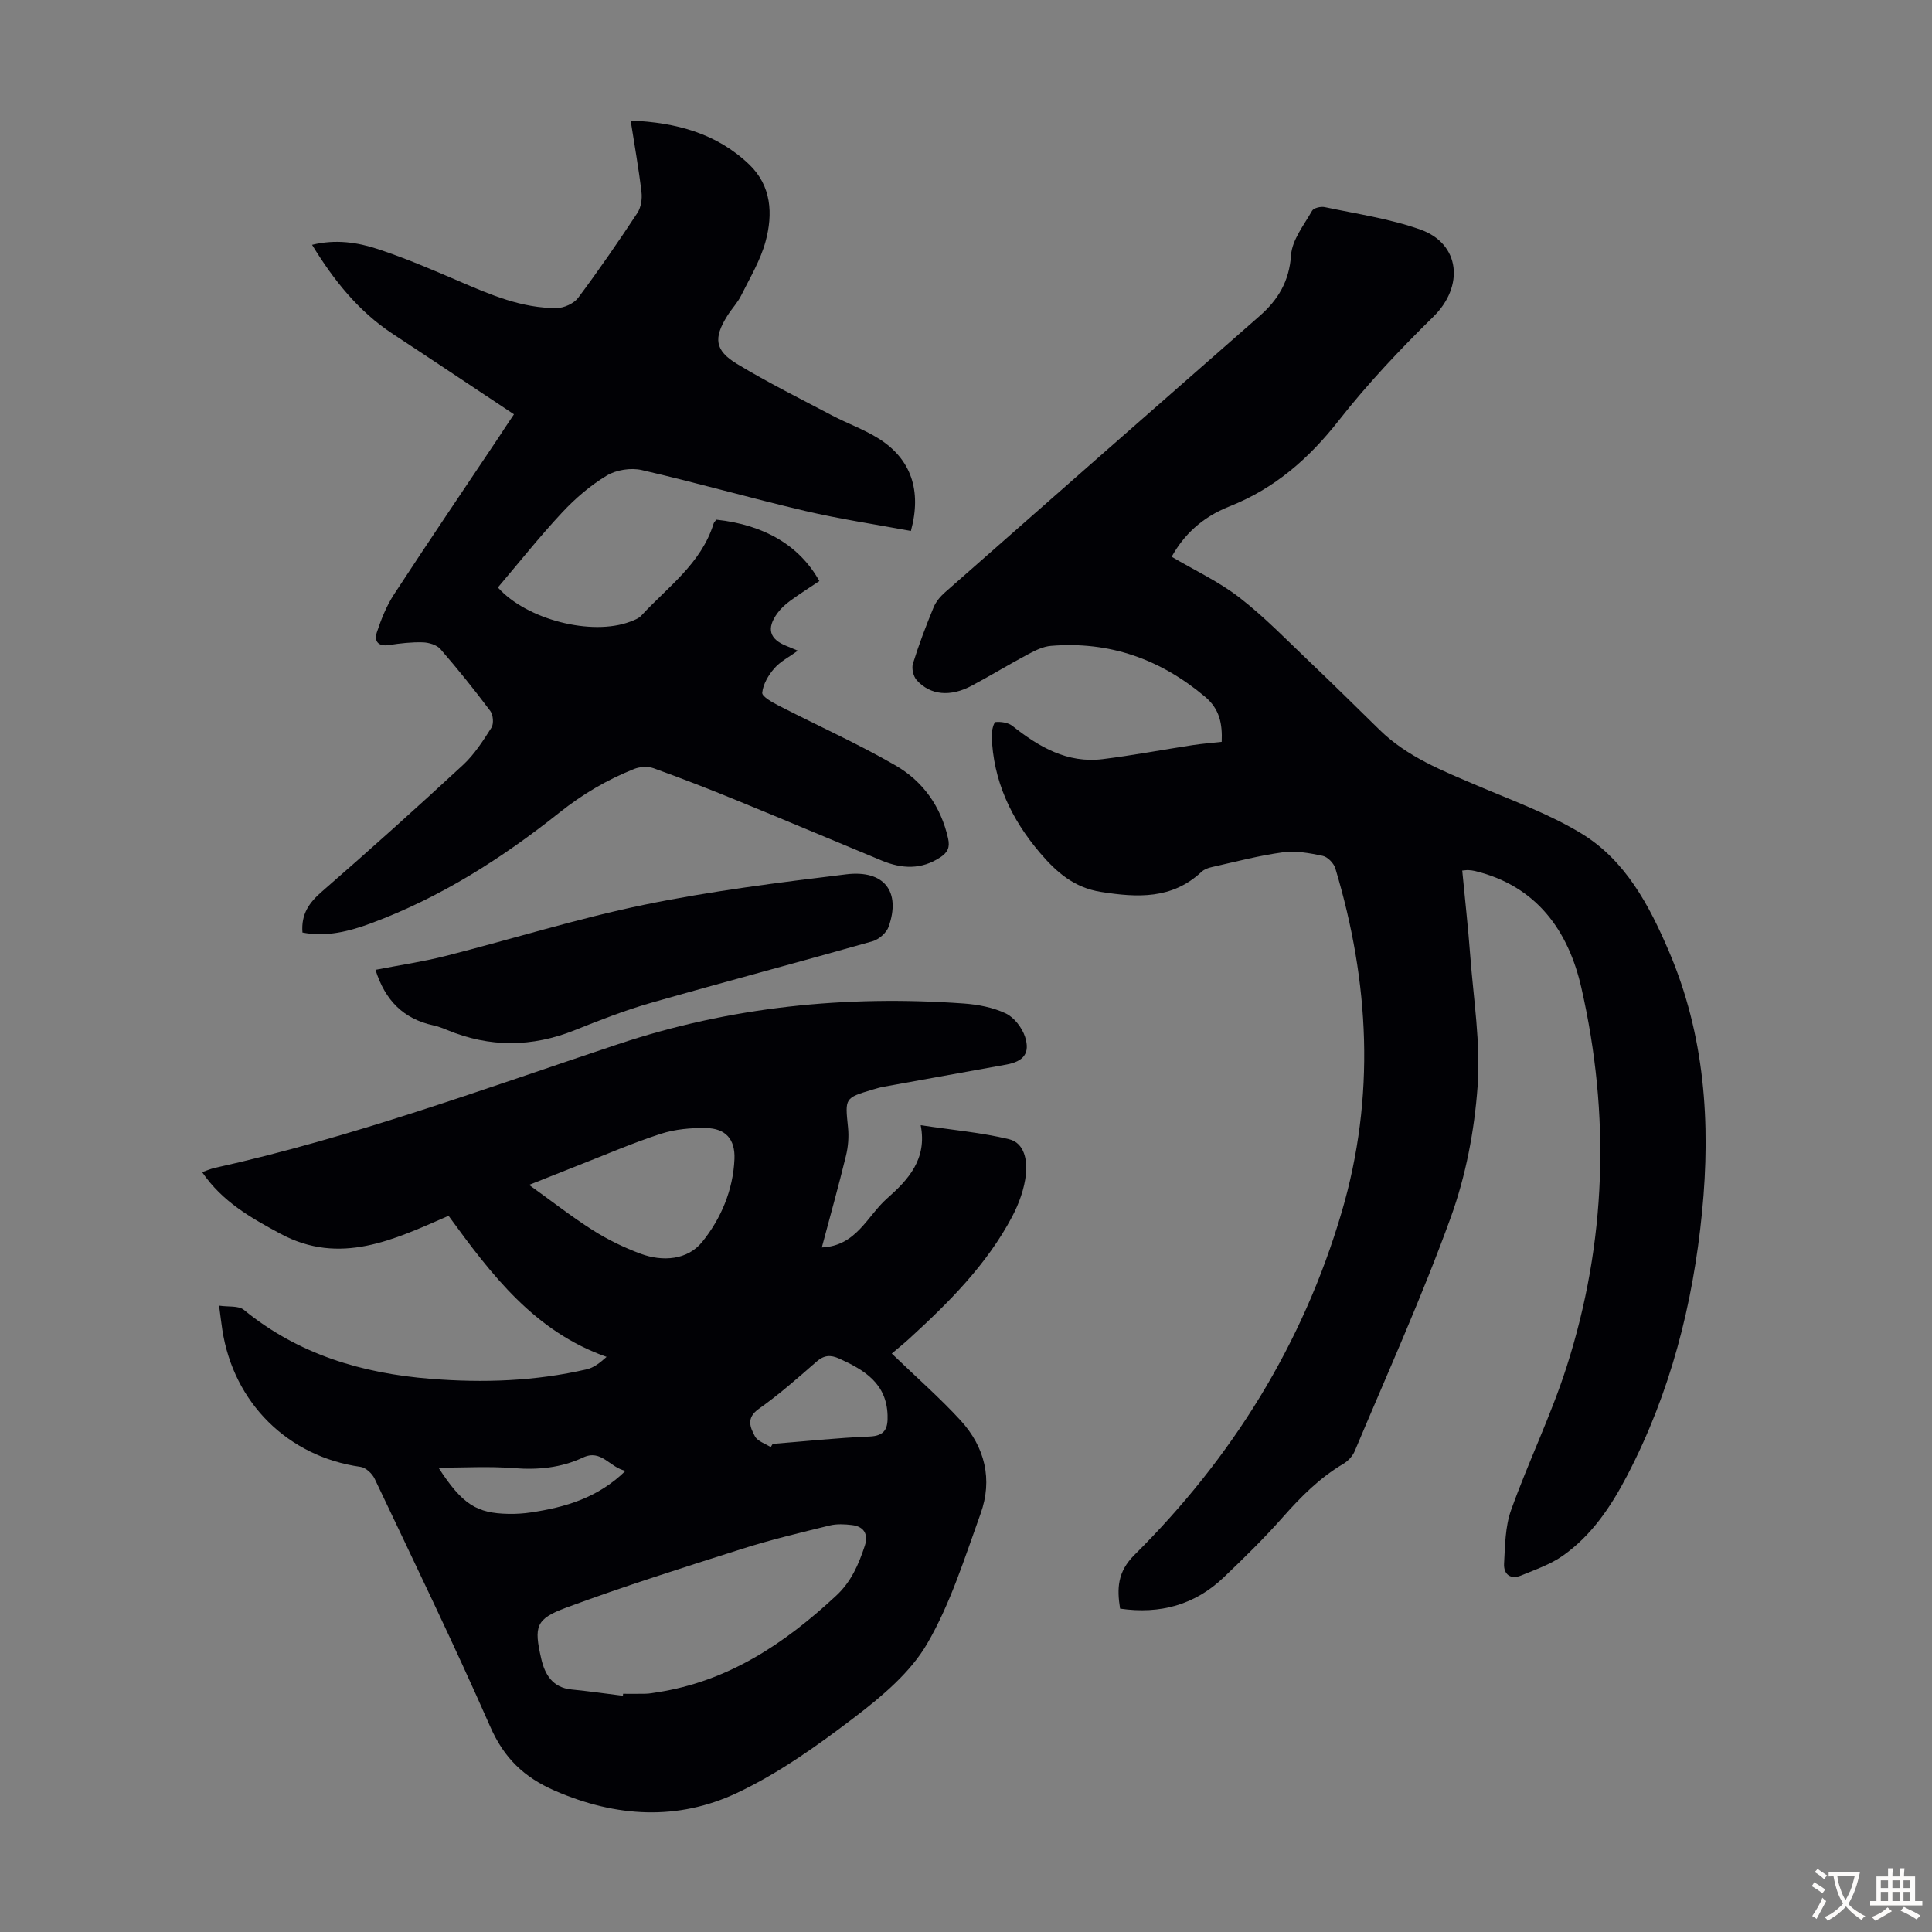
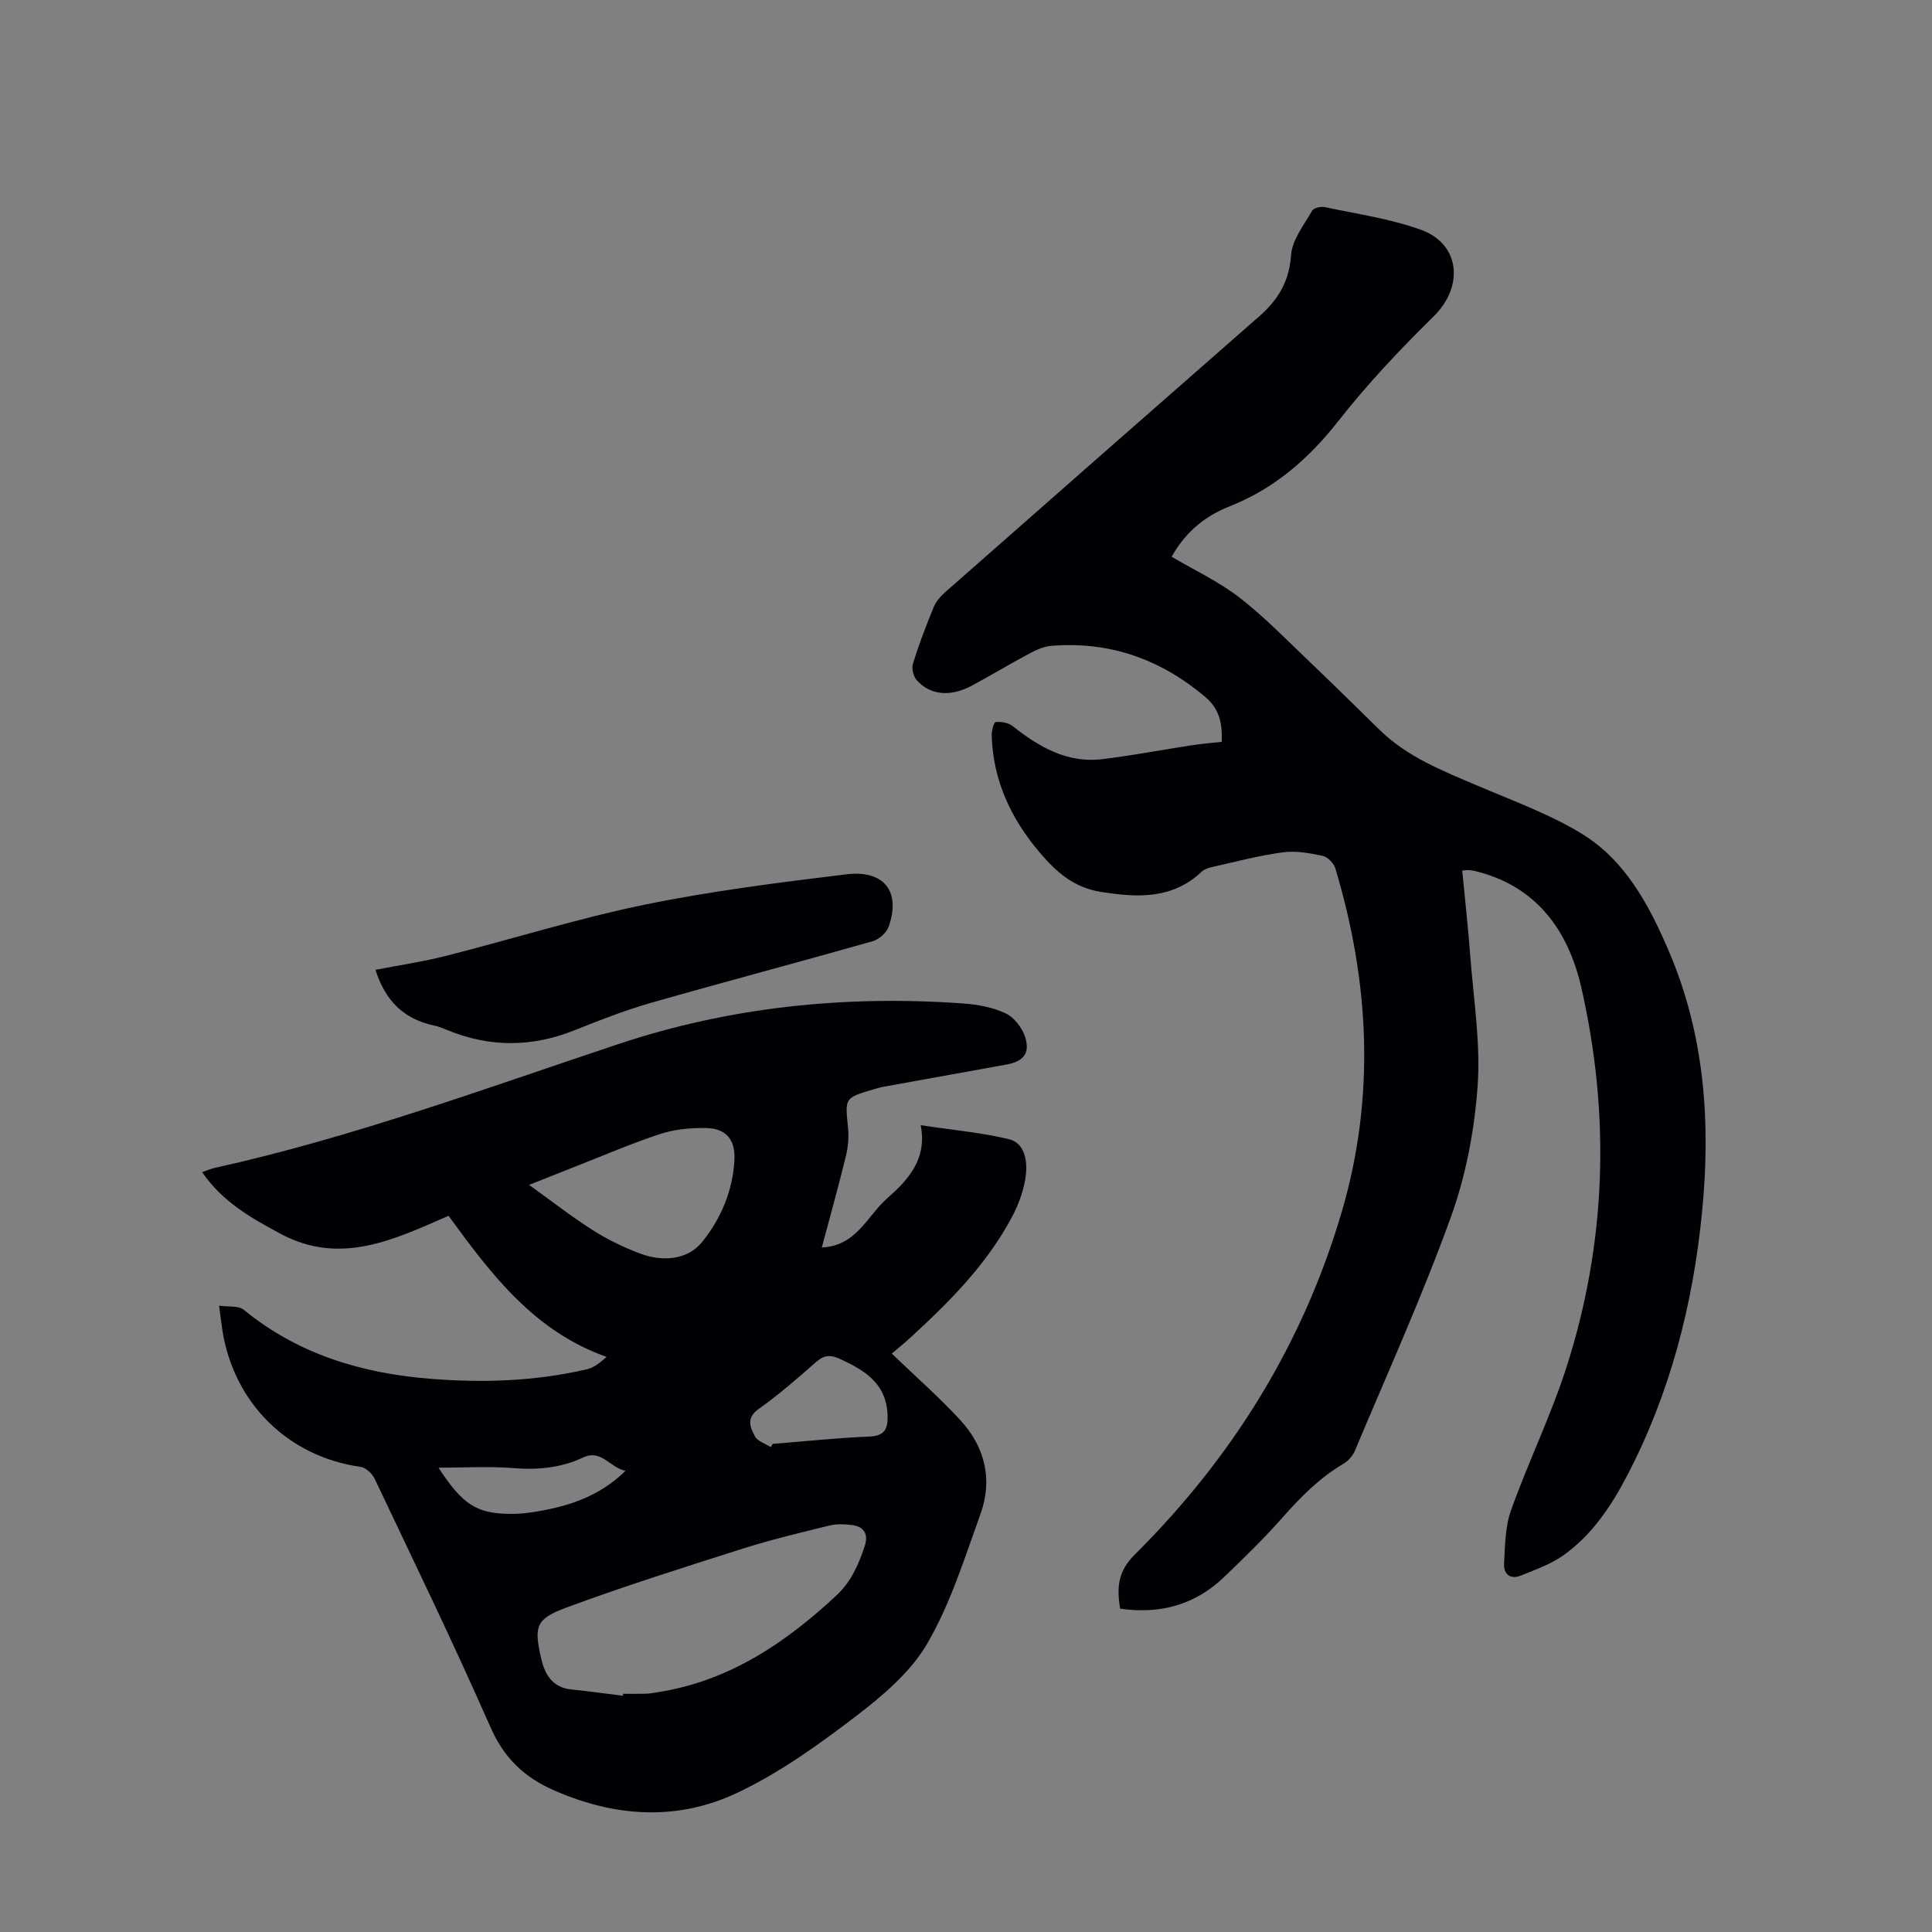
<svg xmlns="http://www.w3.org/2000/svg" enable-background="new 0 0 400 400" viewBox="0 0 400 400">
  <rect x="0" y="0" width="400" height="400" fill="#808080" stroke="none" />
  <g fill="#010105">
    <path d="m184.63 280.24c5.15 4.96 9.95 9.16 14.24 13.83 5.05 5.51 6.7 12.25 4.14 19.35-3.29 9.12-6.21 18.57-11.04 26.87-3.47 5.97-9.33 10.89-14.96 15.19-7.69 5.87-15.73 11.63-24.43 15.73-12.26 5.78-25.02 5.05-37.68-.45-6.45-2.81-10.55-6.78-13.4-13.27-7.6-17.28-15.84-34.27-23.93-51.33-.51-1.07-1.83-2.31-2.91-2.46-15-2.1-26.29-13.2-28.63-28.37-.2-1.32-.36-2.65-.67-5.01 1.94.29 4.02-.03 5.11.86 11.29 9.23 24.45 13.16 38.71 14.29 10.88.87 21.68.5 32.34-1.98 1.36-.32 2.59-1.23 4.07-2.56-14.94-5.27-23.81-16.97-32.72-29.21-11.32 4.94-22.46 10.38-34.87 3.68-6.05-3.27-11.93-6.55-16.15-12.72.99-.34 1.75-.68 2.54-.86 28.55-6.32 55.93-16.42 83.59-25.64 23.24-7.75 47.15-10.16 71.51-8.42 2.96.21 6.08.8 8.73 2.05 1.75.83 3.4 2.97 4.01 4.86 1.09 3.41-.32 5.09-3.89 5.74-8.47 1.54-16.94 3.05-25.41 4.59-.77.14-1.52.37-2.27.59-5.8 1.74-5.71 1.74-5.09 7.8.2 1.95.04 4.03-.43 5.93-1.5 6.18-3.22 12.3-4.99 18.95 7.16-.3 9.4-6.52 13.48-10.12 4.4-3.88 8.37-8.16 6.99-15.19 6.65 1 12.57 1.52 18.29 2.9 3.23.78 3.79 4.45 3.5 7.22-.31 3-1.42 6.08-2.84 8.78-5.25 9.94-13.09 17.77-21.28 25.26-1.24 1.14-2.55 2.18-3.66 3.12zm-55.66 70.85c.01-.14.02-.27.03-.41 1.56 0 3.13.03 4.69-.01.78-.02 1.55-.17 2.33-.29 14.76-2.26 26.46-10.11 37.12-20.03 3.12-2.9 4.64-6.48 5.9-10.29.78-2.36-.1-4.02-2.67-4.32-1.51-.18-3.13-.26-4.58.09-6.07 1.49-12.16 2.94-18.11 4.83-12.21 3.88-24.45 7.74-36.46 12.19-6.33 2.34-6.69 3.89-5.17 10.54.75 3.29 2.34 6.02 6.29 6.4 3.56.35 7.09.86 10.63 1.3zm-19.43-105.77c4.73 3.39 8.84 6.62 13.23 9.4 3.08 1.95 6.44 3.58 9.86 4.85 4.61 1.71 9.73 1.28 12.73-2.42 3.9-4.81 6.43-10.76 6.7-17.18.17-4.13-1.85-6.35-5.87-6.42-3.14-.06-6.44.24-9.4 1.2-5.82 1.89-11.46 4.34-17.17 6.57-3.18 1.25-6.35 2.52-10.08 4zm50.03 54.29c.14-.22.27-.45.41-.67 6.68-.53 13.34-1.25 20.03-1.52 3.29-.13 3.84-1.75 3.75-4.42-.21-6.58-4.78-9.34-9.97-11.7-1.87-.85-3.19-.74-4.78.65-3.86 3.38-7.74 6.79-11.92 9.75-2.67 1.89-1.77 3.85-.77 5.71.56 1.01 2.14 1.48 3.25 2.2zm-68.78 4.26c4.96 7.68 7.96 9.43 14.48 9.56 1.56.03 3.14-.07 4.67-.3 7.12-1.07 13.86-3.02 19.57-8.61-3.32-.7-4.98-4.54-8.79-2.76-4.54 2.13-9.31 2.6-14.35 2.2-5.16-.41-10.38-.09-15.58-.09z" />
    <path d="m302.74 180.24c.56 5.91 1.22 11.77 1.66 17.65.68 9.02 2.17 18.12 1.52 27.05-.66 9.15-2.44 18.51-5.56 27.12-5.92 16.37-13.12 32.29-19.87 48.36-.44 1.04-1.39 2.07-2.37 2.65-4.89 2.89-8.78 6.81-12.51 11.03-3.85 4.36-8.02 8.44-12.23 12.46-5.97 5.7-13.16 7.7-21.48 6.49-.67-4.21-.54-7.63 2.98-11.13 20.2-20.06 34.87-43.61 42.92-71.03 6.98-23.79 5.74-47.54-1.33-71.1-.32-1.06-1.58-2.37-2.61-2.59-2.69-.57-5.56-1.1-8.23-.74-4.97.67-9.86 1.97-14.77 3.07-.74.16-1.56.47-2.09.97-6.1 5.72-13.29 5.35-20.83 4.16-5.52-.87-9.16-4.02-12.6-8.06-6.01-7.06-9.73-14.96-10.02-24.3-.03-.98.44-2.78.81-2.81 1.14-.1 2.62.12 3.49.81 5.5 4.36 11.35 7.77 18.68 6.87 6.21-.77 12.37-1.94 18.56-2.89 1.97-.3 3.97-.46 6.08-.69.16-3.72-.41-6.78-3.44-9.33-9.27-7.81-19.81-11.54-31.91-10.54-1.6.13-3.21.92-4.67 1.7-3.95 2.1-7.77 4.43-11.72 6.54-4.41 2.36-8.56 2.01-11.39-1.12-.71-.78-1.1-2.44-.8-3.43 1.22-3.94 2.7-7.82 4.27-11.64.48-1.18 1.4-2.28 2.37-3.13 21.68-19.09 43.38-38.15 65.11-57.19 3.86-3.38 6.17-7.2 6.54-12.64.22-3.16 2.67-6.21 4.35-9.17.33-.59 1.81-.94 2.63-.76 6.64 1.41 13.45 2.39 19.8 4.65 8.29 2.95 9.05 11.78 2.71 18.01-6.92 6.8-13.64 13.9-19.61 21.52-6.18 7.88-13.25 14.07-22.62 17.78-5.75 2.27-9.51 5.97-11.98 10.43 4.71 2.78 9.75 5.13 14.03 8.44 5.19 4.02 9.8 8.8 14.58 13.35 4.87 4.63 9.63 9.35 14.44 14.05 5.74 5.62 13.04 8.47 20.25 11.55 7.27 3.1 14.81 5.83 21.52 9.9 9.12 5.55 14.03 14.83 18.13 24.4 7.42 17.33 8.68 35.49 6.86 54.01-1.88 19.1-6.57 37.39-15.49 54.5-3.35 6.43-7.33 12.38-13.3 16.6-2.57 1.82-5.7 2.89-8.65 4.11-2.22.92-3.67-.24-3.55-2.44.21-3.72.22-7.65 1.45-11.08 3.57-9.98 8.26-19.57 11.49-29.64 8.28-25.82 9.06-52.18 3.06-78.53-2.68-11.77-9.25-21.07-22.03-24.16-.43-.1-.88-.16-1.33-.18-.3-.03-.62.03-1.3.09z" />
-     <path d="m106.41 85.78c-8.51-5.65-16.75-11.17-25.05-16.62-7.08-4.65-12.2-11.03-16.75-18.47 4.88-1.2 9.4-.52 13.66.89 5.71 1.89 11.26 4.27 16.79 6.65 6.5 2.8 12.99 5.6 20.2 5.55 1.52-.01 3.55-.94 4.44-2.12 4.28-5.72 8.33-11.61 12.26-17.57.76-1.15 1.02-2.92.85-4.33-.57-4.84-1.43-9.65-2.24-14.8 9.46.39 17.83 2.67 24.54 9.09 4.63 4.43 4.94 10.26 3.39 15.95-1.06 3.91-3.24 7.53-5.07 11.21-.74 1.49-1.95 2.73-2.83 4.15-2.9 4.63-2.65 7.18 2.01 10 6.39 3.86 13.1 7.2 19.71 10.68 3.16 1.66 6.59 2.87 9.59 4.76 6.71 4.21 8.97 10.74 6.68 19.13-7.27-1.36-14.66-2.45-21.91-4.15-11.31-2.65-22.5-5.86-33.82-8.46-2.25-.52-5.28-.04-7.25 1.15-3.4 2.05-6.53 4.74-9.25 7.66-4.65 4.98-8.89 10.33-13.28 15.5 5.98 6.68 19.43 10.09 27.39 7.08.82-.31 1.75-.65 2.31-1.26 5.49-5.95 12.41-10.79 14.96-19.04.09-.3.38-.55.57-.82 9.95 1.06 17.25 5.38 21.33 12.71-2.01 1.35-4.07 2.65-6.03 4.08-.98.72-1.93 1.57-2.64 2.55-2.35 3.2-1.67 5.44 1.96 6.85.62.24 1.23.52 2.25.94-1.8 1.31-3.63 2.23-4.87 3.66-1.22 1.4-2.32 3.27-2.5 5.04-.08.79 2.12 2.01 3.46 2.7 8.04 4.13 16.31 7.84 24.13 12.35 5.67 3.27 9.4 8.48 10.89 15.11.42 1.86-.08 2.9-1.58 3.9-3.95 2.63-8.02 2.41-12.16.69-10.01-4.14-19.99-8.37-30.02-12.47-5.69-2.33-11.42-4.56-17.2-6.64-1.19-.43-2.85-.33-4.05.15-5.61 2.23-10.69 5.23-15.5 9.06-11.84 9.43-24.59 17.55-38.89 22.86-4.57 1.7-9.32 2.92-14.27 1.94-.3-3.83 1.39-6.19 4.03-8.48 9.88-8.59 19.62-17.34 29.23-26.23 2.34-2.17 4.14-4.99 5.87-7.71.51-.81.36-2.64-.24-3.45-3.29-4.39-6.73-8.67-10.32-12.81-.77-.88-2.39-1.36-3.64-1.4-2.33-.07-4.7.2-7.02.56-2.31.36-3.09-.88-2.51-2.63.9-2.72 2-5.48 3.56-7.87 7.16-10.96 14.5-21.79 21.78-32.67.79-1.24 1.6-2.44 3.05-4.6z" />
    <path d="m77.74 200.79c4.89-.95 9.75-1.66 14.49-2.86 13.75-3.49 27.33-7.76 41.21-10.62 13.77-2.83 27.78-4.59 41.76-6.29 7.91-.96 11.34 3.61 8.78 10.86-.45 1.26-2.02 2.63-3.34 3-15.27 4.34-30.61 8.39-45.87 12.75-5.36 1.53-10.58 3.58-15.76 5.65-8.85 3.55-17.62 3.62-26.43-.03-.93-.38-1.88-.75-2.86-.96-6.12-1.33-9.97-5.1-11.98-11.5z" />
  </g>
-   <path d="m377.9 391.2c-.2.3-.4.5-.6.8-.7-.6-1.4-1-2.2-1.5.2-.3.4-.5.5-.8.6.4 1.4.8 2.3 1.5zm-1.8 6.1c-.2-.2-.5-.4-.9-.6.4-.6.8-1.2 1.2-1.9s.7-1.3.9-1.9c.3.3.5.5.8.7-.7 1.3-1.4 2.6-2 3.7zm2.2-9c-.3.3-.5.5-.6.8-.6-.6-1.3-1.1-2-1.5.3-.3.5-.5.6-.7.6.5 1.3.9 2 1.4zm.3.2v-.9h2 4.5c-.3 1.3-.6 2.5-1 3.6s-.9 2.1-1.4 3c.4.5 1 1 1.6 1.4s1.2.8 1.9 1.1c-.3.2-.5.4-.8.8-.4-.3-1-.7-1.6-1.2s-1.2-1.1-1.6-1.6c-.5.6-1.1 1.1-1.7 1.6s-1.4.9-2.1 1.4c-.1-.3-.3-.5-.7-.8.6-.2 1.2-.5 1.9-1s1.4-1.1 2-1.8c-.5-.8-.9-1.6-1.2-2.5s-.6-2-.8-3.2c-.4.1-.7.1-1 .1zm2.5 2.7c.3 1 .7 1.7 1 2.2.3-.5.6-1.1 1-2s.6-1.9.9-3h-3.2-.4c.1.9.3 1.8.7 2.8z" fill="#fcfbfa" />
-   <path d="m396.5 388.5v1.5 3.6h1.5v.9c-.4 0-1 0-1.7 0h-7.9c-.5 0-.9 0-1.2 0v-.9h1.3v-3.5c0-.7 0-1.2 0-1.6h2.4c0-.8 0-1.4 0-1.7h1c0 .3-.1.8-.1 1.7h1.5c0-.8 0-1.4 0-1.7h1c0 .3-.1.9-.1 1.7zm-8.2 9.2c-.2-.3-.5-.5-.8-.8.8-.3 1.4-.6 1.9-.9s1-.7 1.4-1.1c.3.3.6.5.9.8-1.6 1-2.8 1.6-3.4 2zm2.6-6.8v-1.6h-1.5v1.6zm0 2.7v-1.9h-1.5v1.9zm2.4-2.7v-1.6h-1.5v1.6zm0 2.7v-1.9h-1.5v1.9zm.2 2 .7-.8c.4.2.9.5 1.6.8s1.3.7 1.8 1c-.3.3-.5.5-.8.8-.4-.3-1.5-1-3.3-1.8zm2-4.7v-1.6h-1.4v1.6zm0 2.7v-1.9h-1.4v1.9z" fill="#fcfbfa" />
</svg>